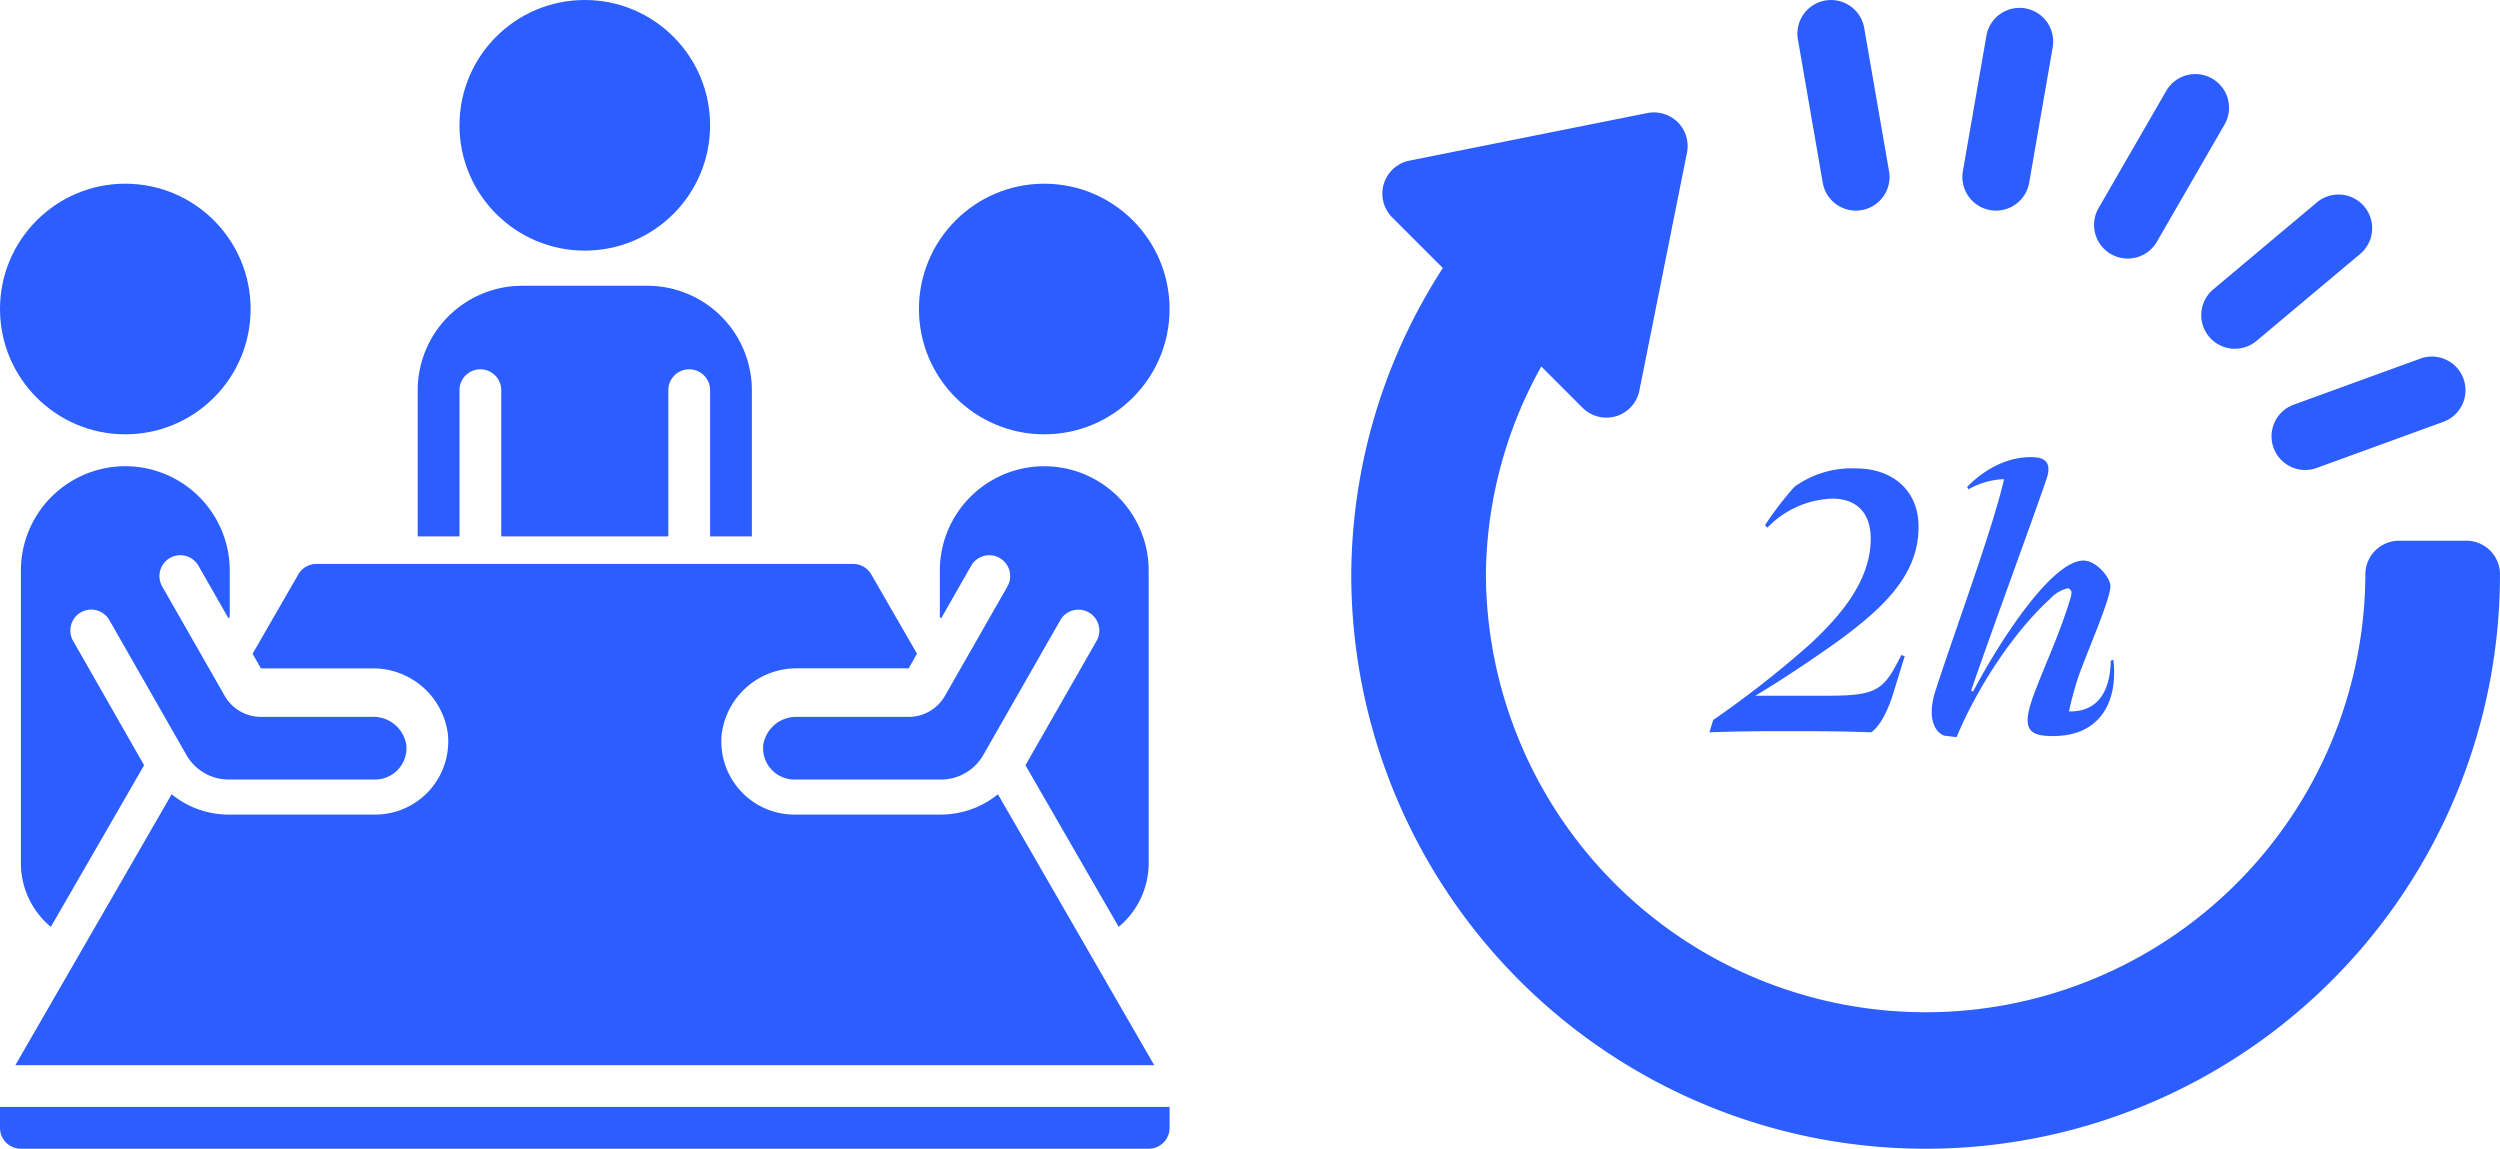
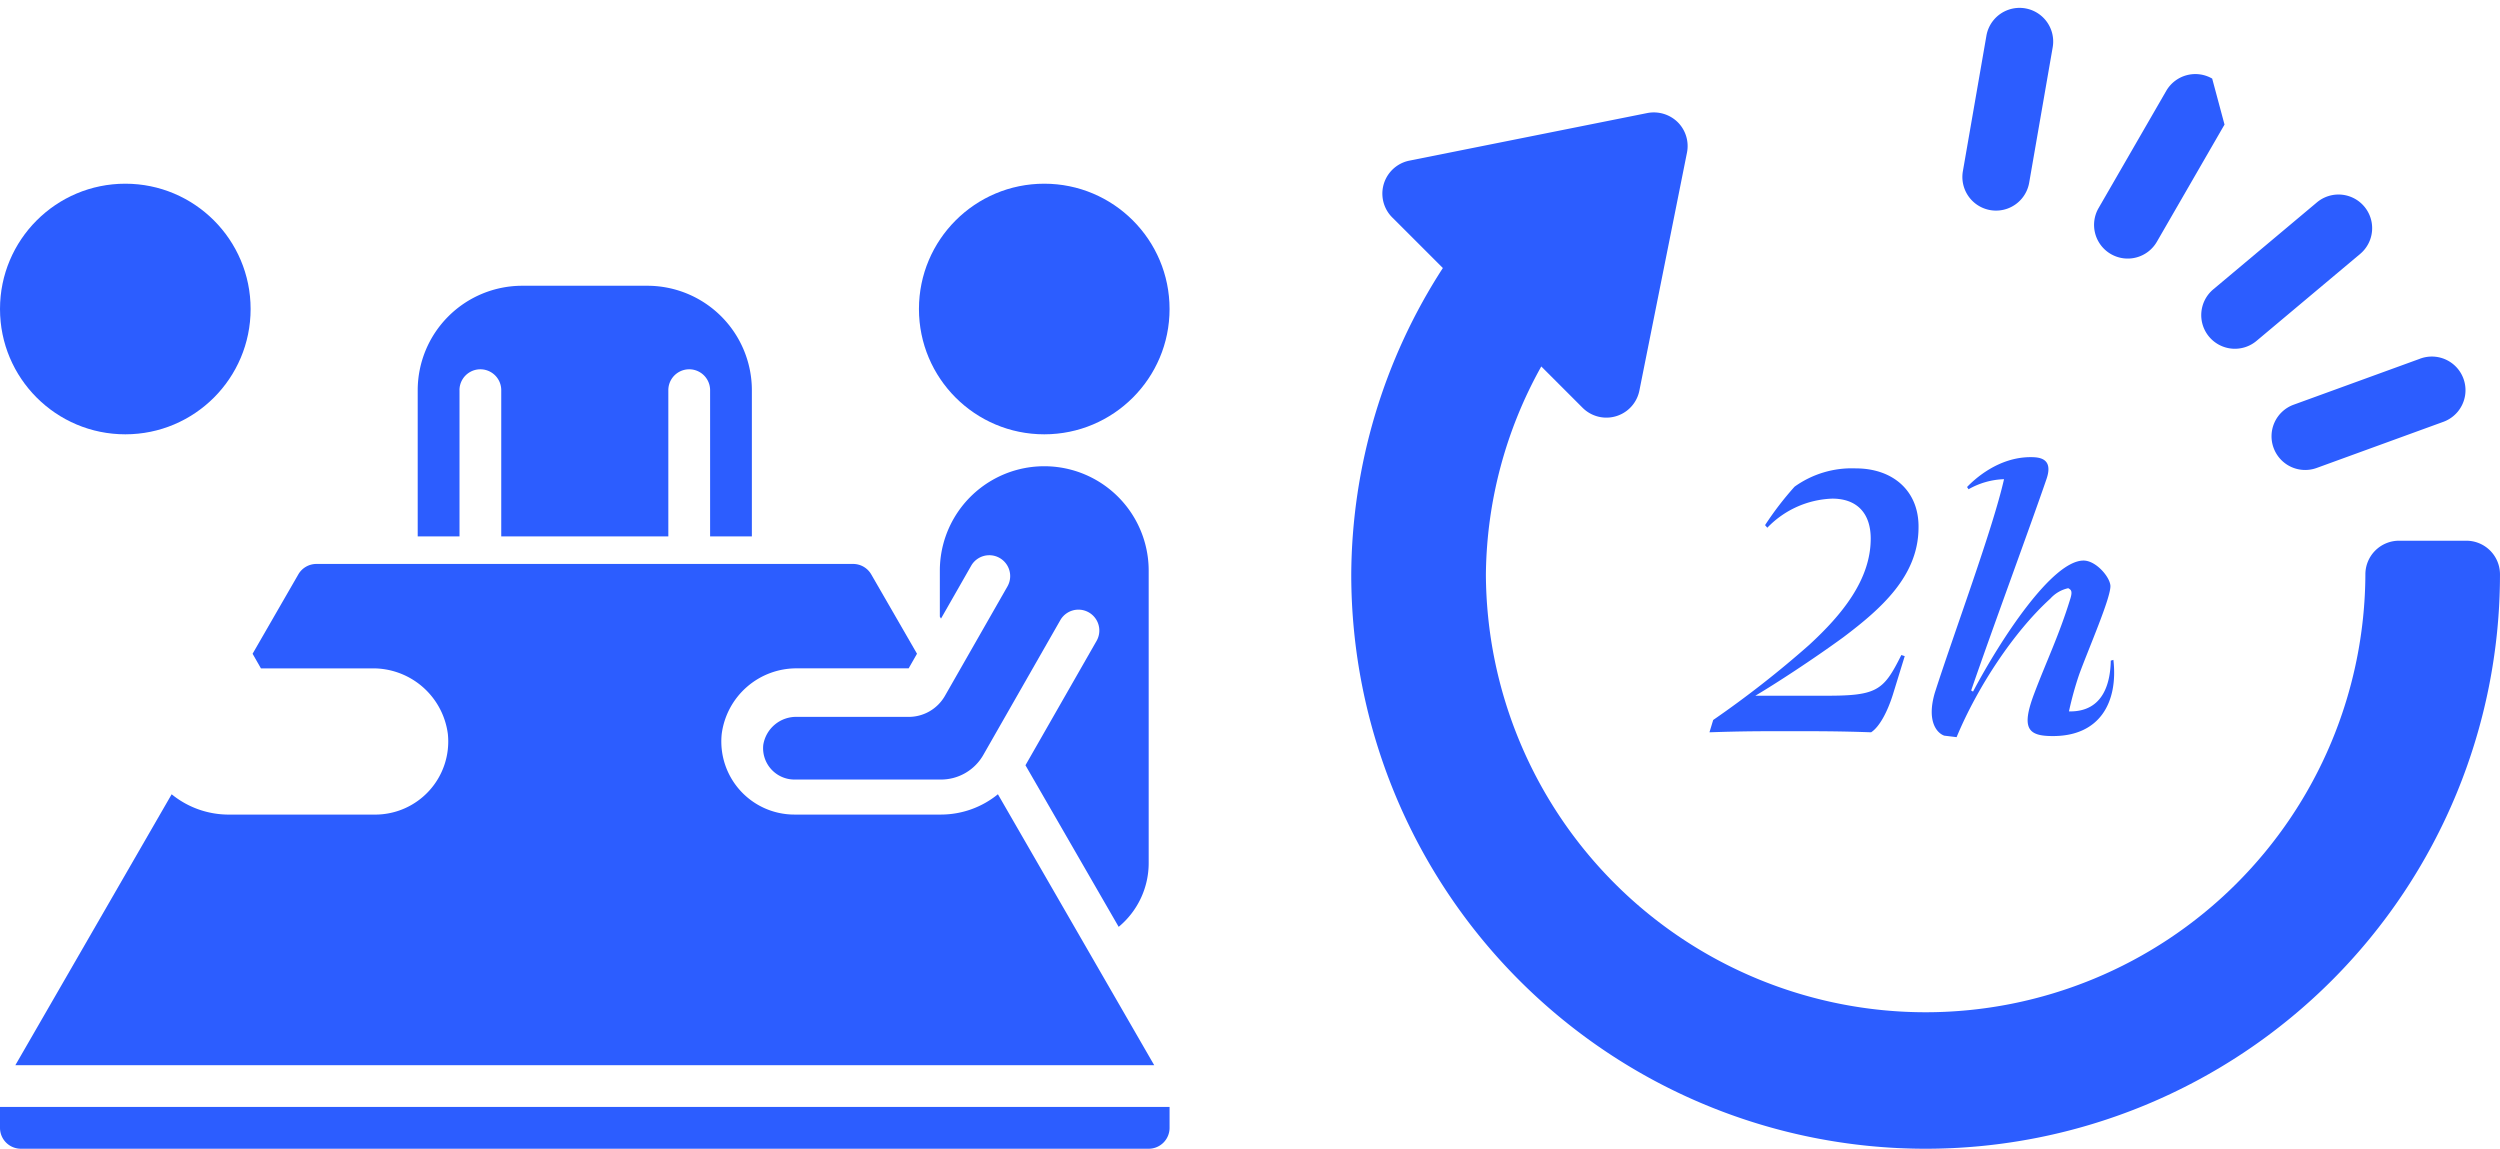
<svg xmlns="http://www.w3.org/2000/svg" width="313.389" height="144" viewBox="0 0 313.389 144">
  <g id="グループ_16167" data-name="グループ 16167" transform="translate(-150.703 -3794.383)">
    <g id="meeting" transform="translate(150.703 3794.383)">
      <g id="Page-1_5_" transform="translate(0 0)">
        <g id="_x30_06---Meeting">
          <path id="Shape_45_" d="M188.095,141.09a2.618,2.618,0,1,1,5.236,0v18.327h20.945V141.09a2.618,2.618,0,1,1,5.236,0v18.327h5.236V141.09A13.106,13.106,0,0,0,211.658,128H195.949a13.106,13.106,0,0,0-13.09,13.09v18.327H188.1V141.09Z" transform="translate(-130.497 -92.178)" fill="#2c5dff" />
-           <circle id="Oval_11_" cx="15.708" cy="15.708" r="15.708" transform="translate(57.598)" fill="#2c5dff" />
          <path id="Shape_44_" d="M366.946,247.769l11.685,20.256a10.385,10.385,0,0,0,3.762-8V223.376a13.09,13.09,0,1,0-26.18,0v5.76l.144.249,3.783-6.626a2.618,2.618,0,0,1,4.545,2.6l-7.833,13.711a5.237,5.237,0,0,1-4.55,2.636H338.36a4.173,4.173,0,0,0-4.281,3.511,3.931,3.931,0,0,0,3.906,4.343h18.381a6.105,6.105,0,0,0,5.286-3.066l9.663-16.913a2.618,2.618,0,0,1,4.545,2.6Z" transform="translate(-238.399 -151.84)" fill="#2c5dff" />
          <path id="Shape_43_" d="M51.447,269.091a9.446,9.446,0,0,1,9.491,8.229,9.163,9.163,0,0,1-9.116,10.1H33.44a11.326,11.326,0,0,1-7.126-2.547L6.72,318.834H149.483L129.89,284.87a11.326,11.326,0,0,1-7.126,2.547H104.382a9.164,9.164,0,0,1-9.116-10.1,9.446,9.446,0,0,1,9.491-8.229H118.7l1.047-1.833-5.739-9.949A2.617,2.617,0,0,0,111.718,256H44.486a2.618,2.618,0,0,0-2.293,1.309l-5.734,9.949,1.047,1.833H51.447Z" transform="translate(-4.796 -185.306)" fill="#2c5dff" />
          <path id="Shape_42_" d="M2.618,498.95H143.994a2.618,2.618,0,0,0,2.618-2.618v-2.618H0v2.618A2.618,2.618,0,0,0,2.618,498.95Z" transform="translate(0 -354.95)" fill="#2c5dff" />
          <circle id="Oval_10_" cx="15.708" cy="15.708" r="15.708" transform="translate(0 23.028)" fill="#2c5dff" />
          <circle id="Oval_9_" cx="15.708" cy="15.708" r="15.708" transform="translate(115.195 23.028)" fill="#2c5dff" />
-           <path id="Shape_41_" d="M27.831,221.784a2.618,2.618,0,0,1,3.571.974l3.778,6.613.144-.236v-5.76a13.09,13.09,0,0,0-26.181,0v36.653a10.385,10.385,0,0,0,3.754,8L24.59,247.769l-8.9-15.593a2.618,2.618,0,0,1,4.545-2.6L29.9,246.491a6.1,6.1,0,0,0,5.273,3.066H53.551a3.931,3.931,0,0,0,3.906-4.343,4.174,4.174,0,0,0-4.281-3.511H39.235a5.236,5.236,0,0,1-4.545-2.639l-7.833-13.708a2.618,2.618,0,0,1,.974-3.571Z" transform="translate(-6.525 -151.84)" fill="#2c5dff" />
        </g>
      </g>
    </g>
    <g id="_24-hours" data-name="24-hours" transform="translate(320.092 3794.383)">
      <path id="パス_56842" data-name="パス 56842" d="M410.429,170.368a4.217,4.217,0,0,0,5.405,2.521l15.927-5.8a4.218,4.218,0,0,0-2.884-7.927h0a.293.293,0,0,0-.107.041l-15.816,5.755A4.212,4.212,0,0,0,410.429,170.368Z" transform="translate(-294.812 -114.229)" fill="#2c5dff" />
      <path id="パス_56843" data-name="パス 56843" d="M393.415,87.637l-12.99,10.9a4.217,4.217,0,1,0,5.422,6.46l12.99-10.9a4.217,4.217,0,0,0-5.422-6.46Z" transform="translate(-272.349 -62.281)" fill="#2c5dff" />
-       <path id="パス_56844" data-name="パス 56844" d="M345.877,33.579a4.216,4.216,0,0,0-5.764,1.545l-8.478,14.687a4.219,4.219,0,1,0,7.309,4.219l8.479-14.687A4.218,4.218,0,0,0,345.877,33.579Z" transform="translate(-237.956 -23.727)" fill="#2c5dff" />
+       <path id="パス_56844" data-name="パス 56844" d="M345.877,33.579a4.216,4.216,0,0,0-5.764,1.545l-8.478,14.687a4.219,4.219,0,1,0,7.309,4.219l8.479-14.687Z" transform="translate(-237.956 -23.727)" fill="#2c5dff" />
      <path id="パス_56845" data-name="パス 56845" d="M280.751,25.417,283.7,8.438a4.217,4.217,0,1,0-8.306-1.467L272.445,23.95a4.217,4.217,0,0,0,8.306,1.467Z" transform="translate(-195.774 -2.5)" fill="#2c5dff" />
      <path id="パス_56848" data-name="パス 56848" d="M139.783,103.805h-8.437a4.218,4.218,0,0,0-4.219,4.219,55.125,55.125,0,0,1-110.249,0A54.5,54.5,0,0,1,23.821,81.96L29,87.14a4.218,4.218,0,0,0,7.119-2.155l5.966-29.828a4.221,4.221,0,0,0-1.154-3.811,4.281,4.281,0,0,0-3.811-1.154L7.291,56.159a4.218,4.218,0,0,0-2.155,7.119l6.346,6.345A71.339,71.339,0,0,0,0,108.024a72,72,0,0,0,144,0,4.218,4.218,0,0,0-4.219-4.219Z" transform="translate(-0.002 -36.023)" fill="#2c5dff" />
-       <path id="パス_56849" data-name="パス 56849" d="M206.911,26.336a4.213,4.213,0,0,0,3.419-4.886L207.216,3.487a4.217,4.217,0,1,0-8.306,1.467l3.115,17.964a4.212,4.212,0,0,0,4.886,3.419Z" transform="translate(-142.92 0)" fill="#2c5dff" />
      <path id="パス_56850" data-name="パス 56850" d="M-16.055,15.329c4.165-.14,6.271-.14,10.015-.14,3.65,0,6.318,0,10.249.14,1.076-.7,2.059-2.621,2.714-4.68l1.5-4.867L8,5.642c-2.293,4.586-3.042,5.148-10.062,5.1H-10.3C-7.771,9.245-3.091,6.2.746,3.4c4.774-3.6,9.36-7.675,9.407-13.666.094-4.68-3.229-7.488-7.862-7.488a12.294,12.294,0,0,0-7.675,2.293,39.624,39.624,0,0,0-3.7,4.82l.281.328a11.838,11.838,0,0,1,8.143-3.65c3.136,0,4.82,1.872,4.82,5.008C4.163-3.765.512.634-3.559,4.378a127.362,127.362,0,0,1-12.028,9.407Zm29.437.421,1.544.187C17.547,9.62,22.134,2.693,26.673-1.425a4.234,4.234,0,0,1,2.246-1.31c.328.187.562.328.281,1.264-1.4,4.586-3.042,7.956-4.54,11.934-1.591,4.212-.889,5.288,2.059,5.335,6.178.14,8.471-4.259,7.862-9.547l-.328.094c-.047,2.574-.8,6.458-5.242,6.365a41.8,41.8,0,0,1,1.264-4.586c1.17-3.229,4.025-9.734,3.931-11.185C34.114-4.186,32.383-6.2,30.838-6.2c-3.931,0-10.39,9.875-13.853,16.427l-.234-.14c2.621-7.628,7.535-20.919,9.454-26.535.889-2.621-.983-2.714-2.012-2.714-4.025,0-7.02,2.761-7.956,3.744l.187.281A9.574,9.574,0,0,1,20.87-16.4c-1.4,6.224-6.271,19.282-8.658,26.723C11.136,13.925,12.446,15.423,13.382,15.751Z" transform="translate(60.956 76.469)" fill="#2c5dff" />
    </g>
  </g>
</svg>